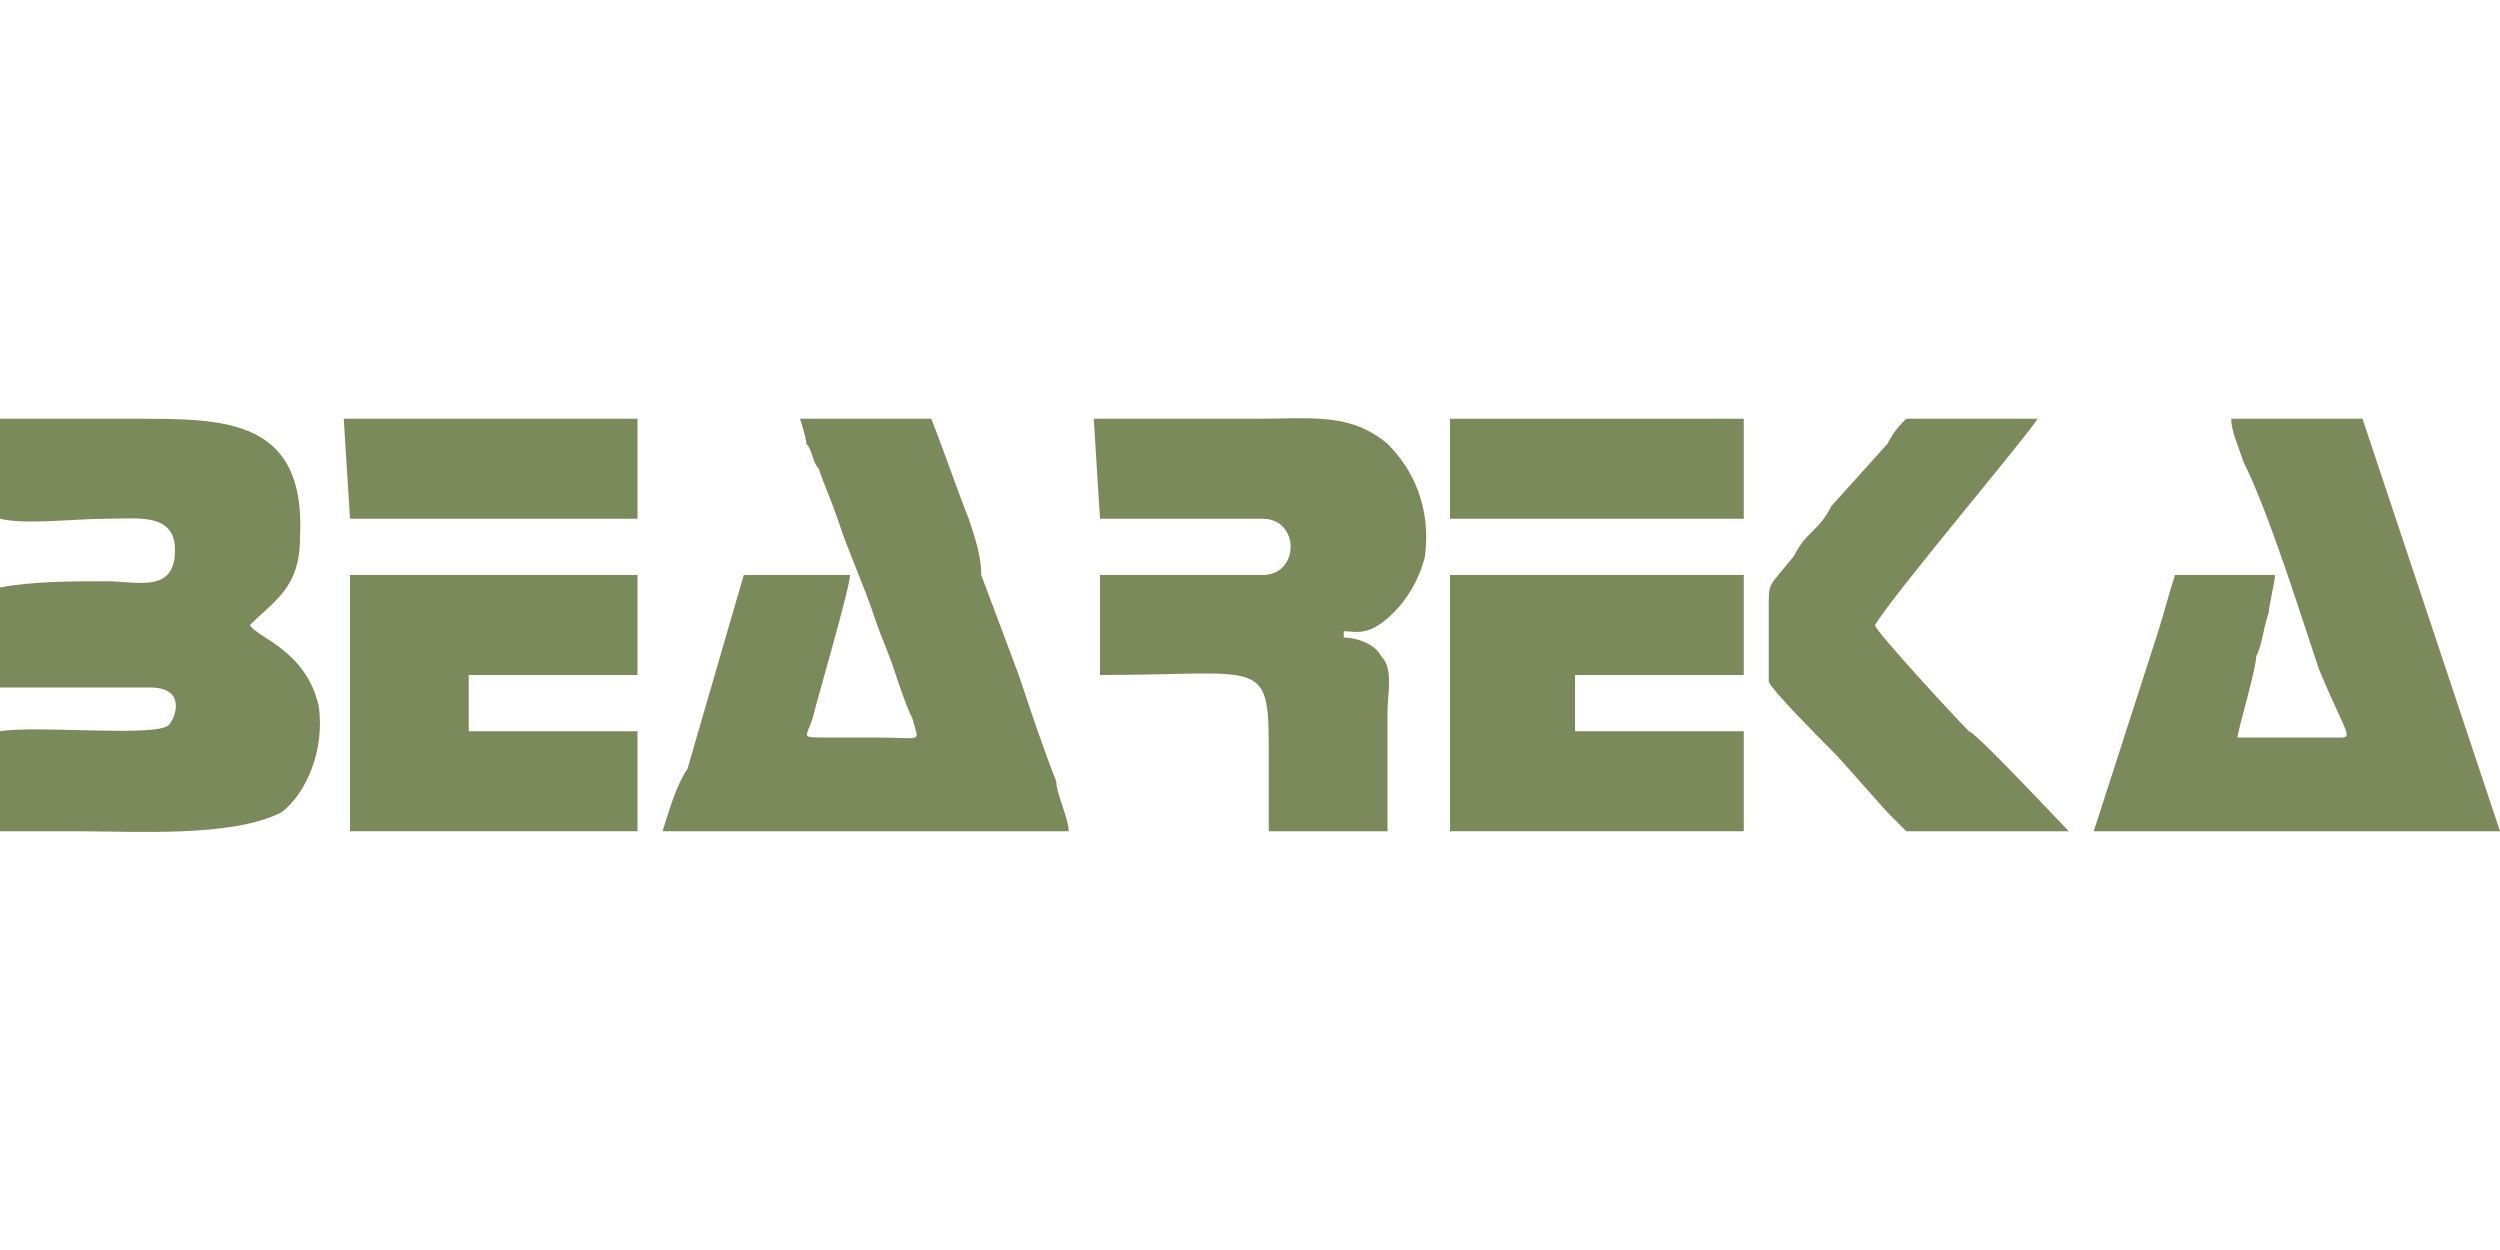
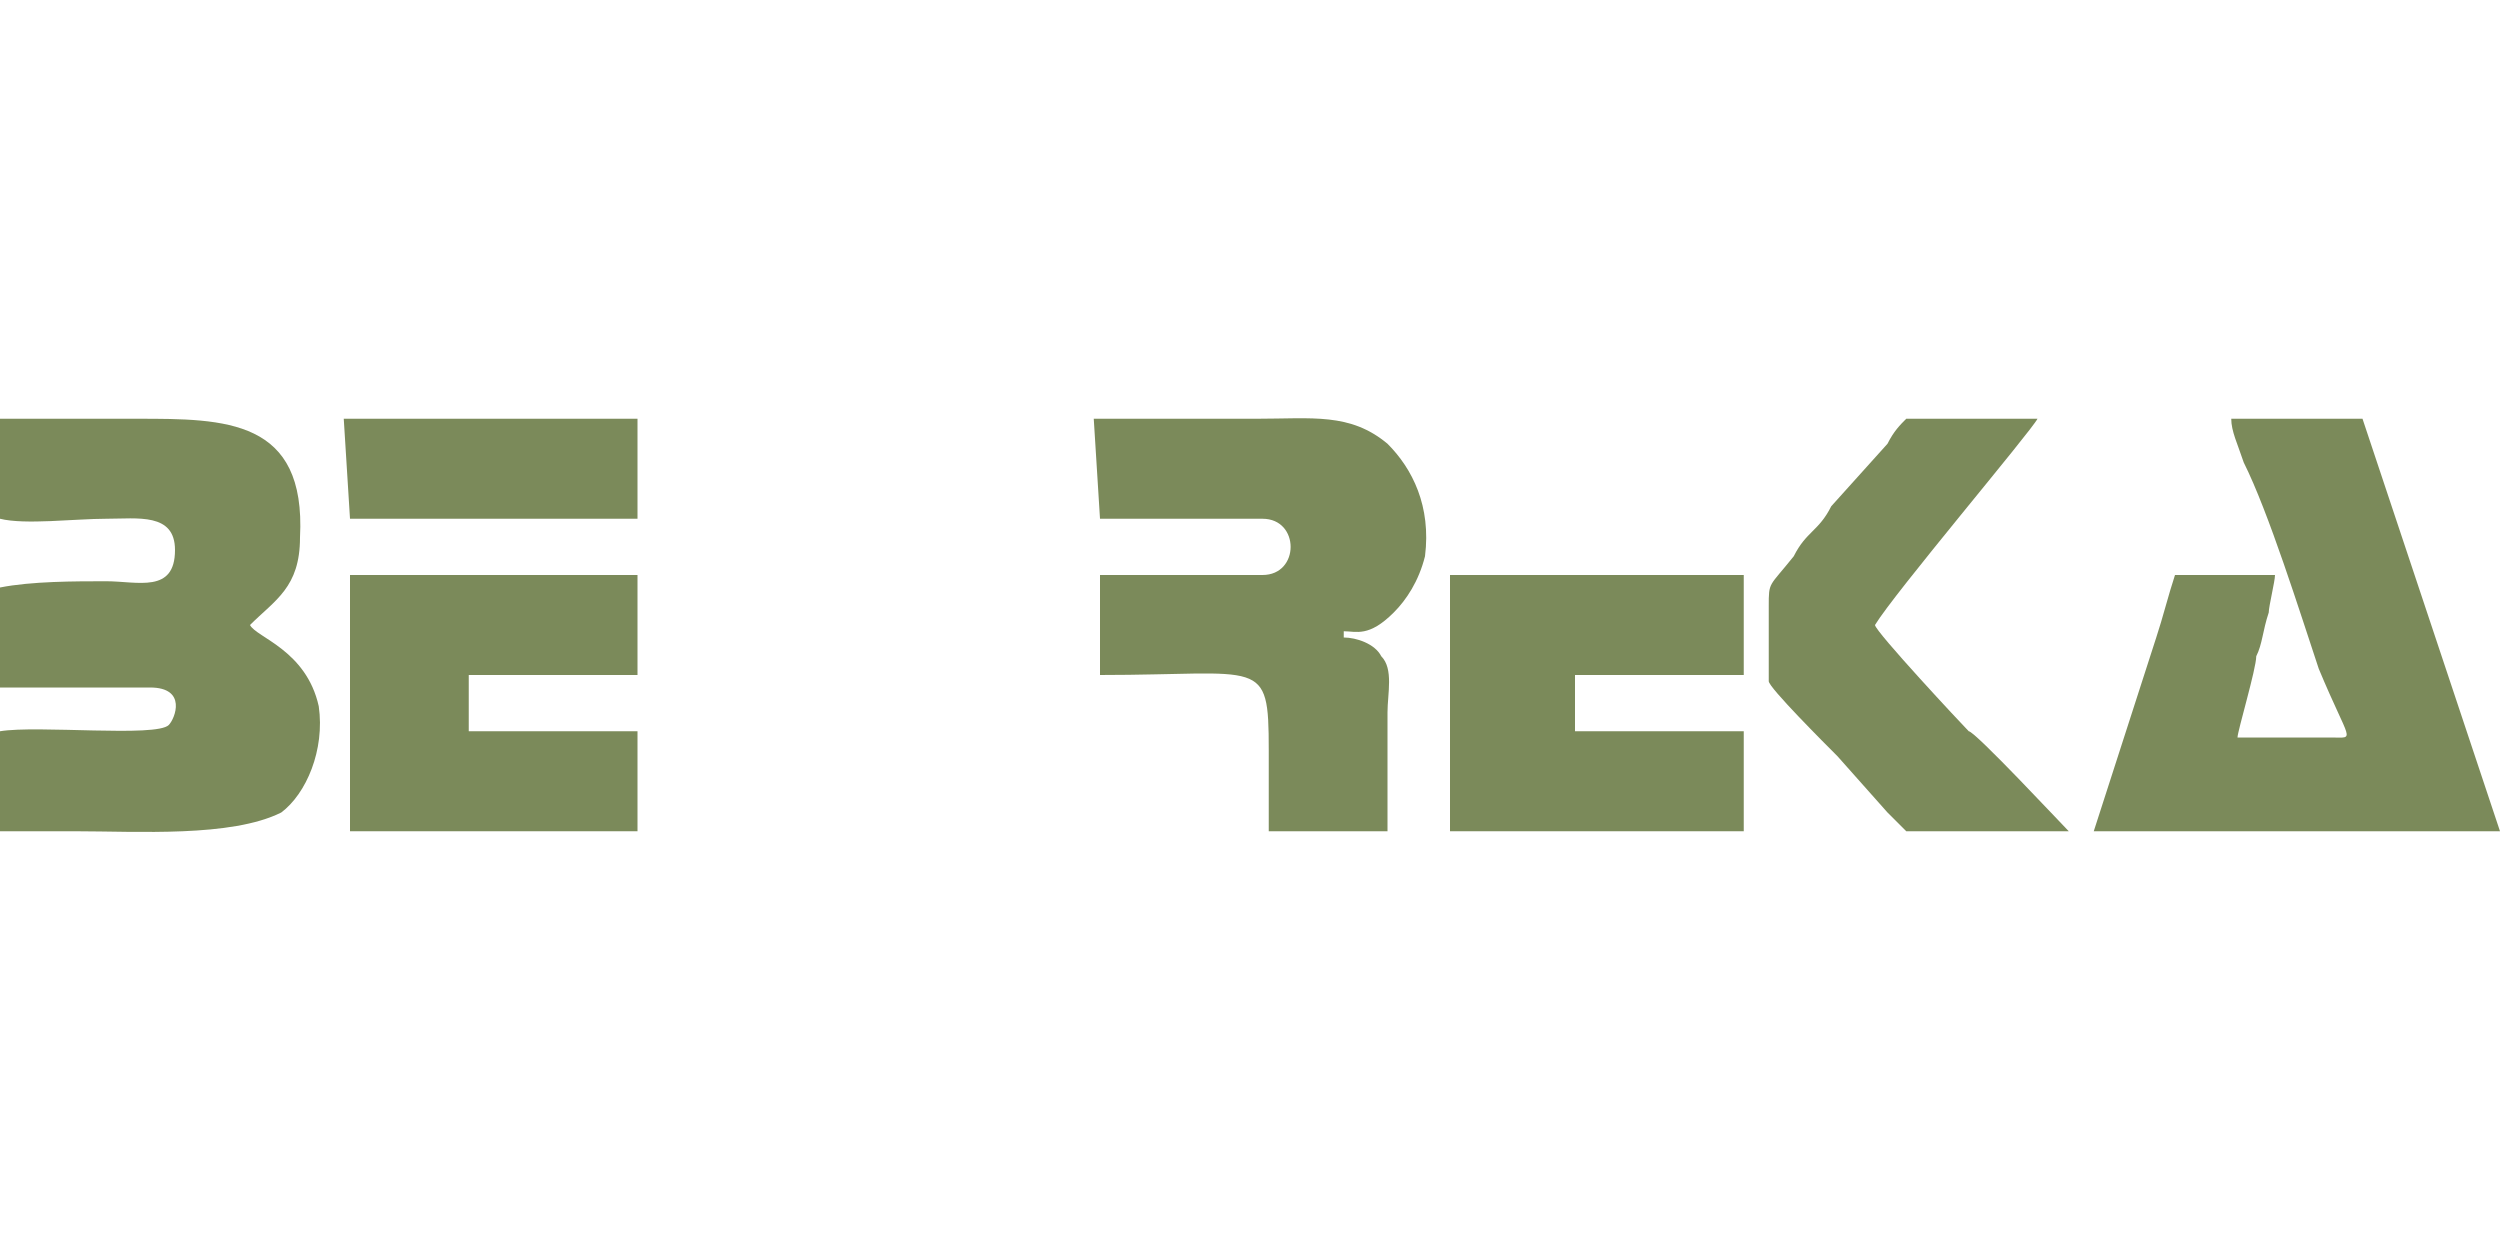
<svg xmlns="http://www.w3.org/2000/svg" xml:space="preserve" width="400px" height="200px" version="1.1" style="shape-rendering:geometricPrecision; text-rendering:geometricPrecision; image-rendering:optimizeQuality; fill-rule:evenodd; clip-rule:evenodd" viewBox="0 0 400 200">
  <defs>
    <style type="text/css">
   
    .fil0 {fill:#7B8A5A}
   
  </style>
  </defs>
  <g id="Vrstva_x0020_1">
    <g id="_998432384">
      <g>
        <path class="fil0" d="M0 83c4,1 12,0 17,0 5,0 11,-1 11,5 0,7 -6,5 -11,5 -5,0 -12,0 -17,1l0 16c4,0 18,0 24,0 6,0 4,5 3,6 -2,2 -21,0 -27,1l0 16c3,0 8,0 12,0 10,0 25,1 33,-3 4,-3 7,-10 6,-17 -2,-9 -10,-11 -11,-13 4,-4 8,-6 8,-14 1,-19 -12,-19 -26,-19 -7,0 -15,0 -22,0l0 16z" />
-         <path class="fil0" d="M128 67c0,0 1,3 1,4 1,1 1,3 2,4 1,3 2,5 3,8 2,6 4,10 6,16 1,3 2,5 3,8 1,3 2,6 3,8 1,4 2,3 -6,3l-8 0c-4,0 -3,0 -2,-3 1,-4 6,-21 6,-23l-17 0 -9 31c-2,3 -3,7 -4,10l65 0c0,-2 -2,-6 -2,-8 -2,-5 -4,-11 -6,-17l-6 -16c0,-3 -1,-6 -2,-9 -2,-5 -4,-11 -6,-16l-21 0z" />
        <path class="fil0" d="M357 67c0,2 1,4 2,7 4,8 9,24 12,33 5,12 6,11 2,11l-15 0c0,-1 3,-11 3,-13 1,-2 1,-4 2,-7 0,-1 1,-5 1,-6l-16 0c-1,3 -2,7 -3,10l-10 31 17 0c15,0 34,0 48,0l-22 -66 -21 0z" />
        <path class="fil0" d="M176 83c8,0 18,0 26,0 6,0 6,9 0,9 -9,0 -18,0 -26,0l0 16c26,0 27,-3 27,12 0,4 0,9 0,13l19 0c0,-6 0,-13 0,-19 0,-3 1,-7 -1,-9 -1,-2 -4,-3 -6,-3 0,0 0,0 0,-1 2,0 4,1 8,-3 2,-2 4,-5 5,-9 1,-8 -2,-14 -6,-18 -6,-5 -12,-4 -21,-4l-26 0 1 16z" />
        <polygon class="fil0" points="252,108 279,108 279,92 232,92 232,133 279,133 279,117 252,117 " />
        <polygon class="fil0" points="75,108 102,108 102,92 56,92 56,133 102,133 102,117 75,117 " />
        <path class="fil0" d="M300 100c3,-5 25,-31 26,-33l-21 0c-1,1 -2,2 -3,4l-9 10c-1,2 -2,3 -3,4 -1,1 -2,2 -3,4 -4,5 -4,4 -4,8l0 12c0,1 9,10 11,12l8 9c1,1 2,2 3,3l26 0c-1,-1 -15,-16 -16,-16 -1,-1 -15,-16 -15,-17z" />
        <polygon class="fil0" points="56,83 102,83 102,67 56,67 55,67 " />
-         <polygon class="fil0" points="232,83 279,83 279,67 232,67 232,67 " />
      </g>
    </g>
  </g>
</svg>